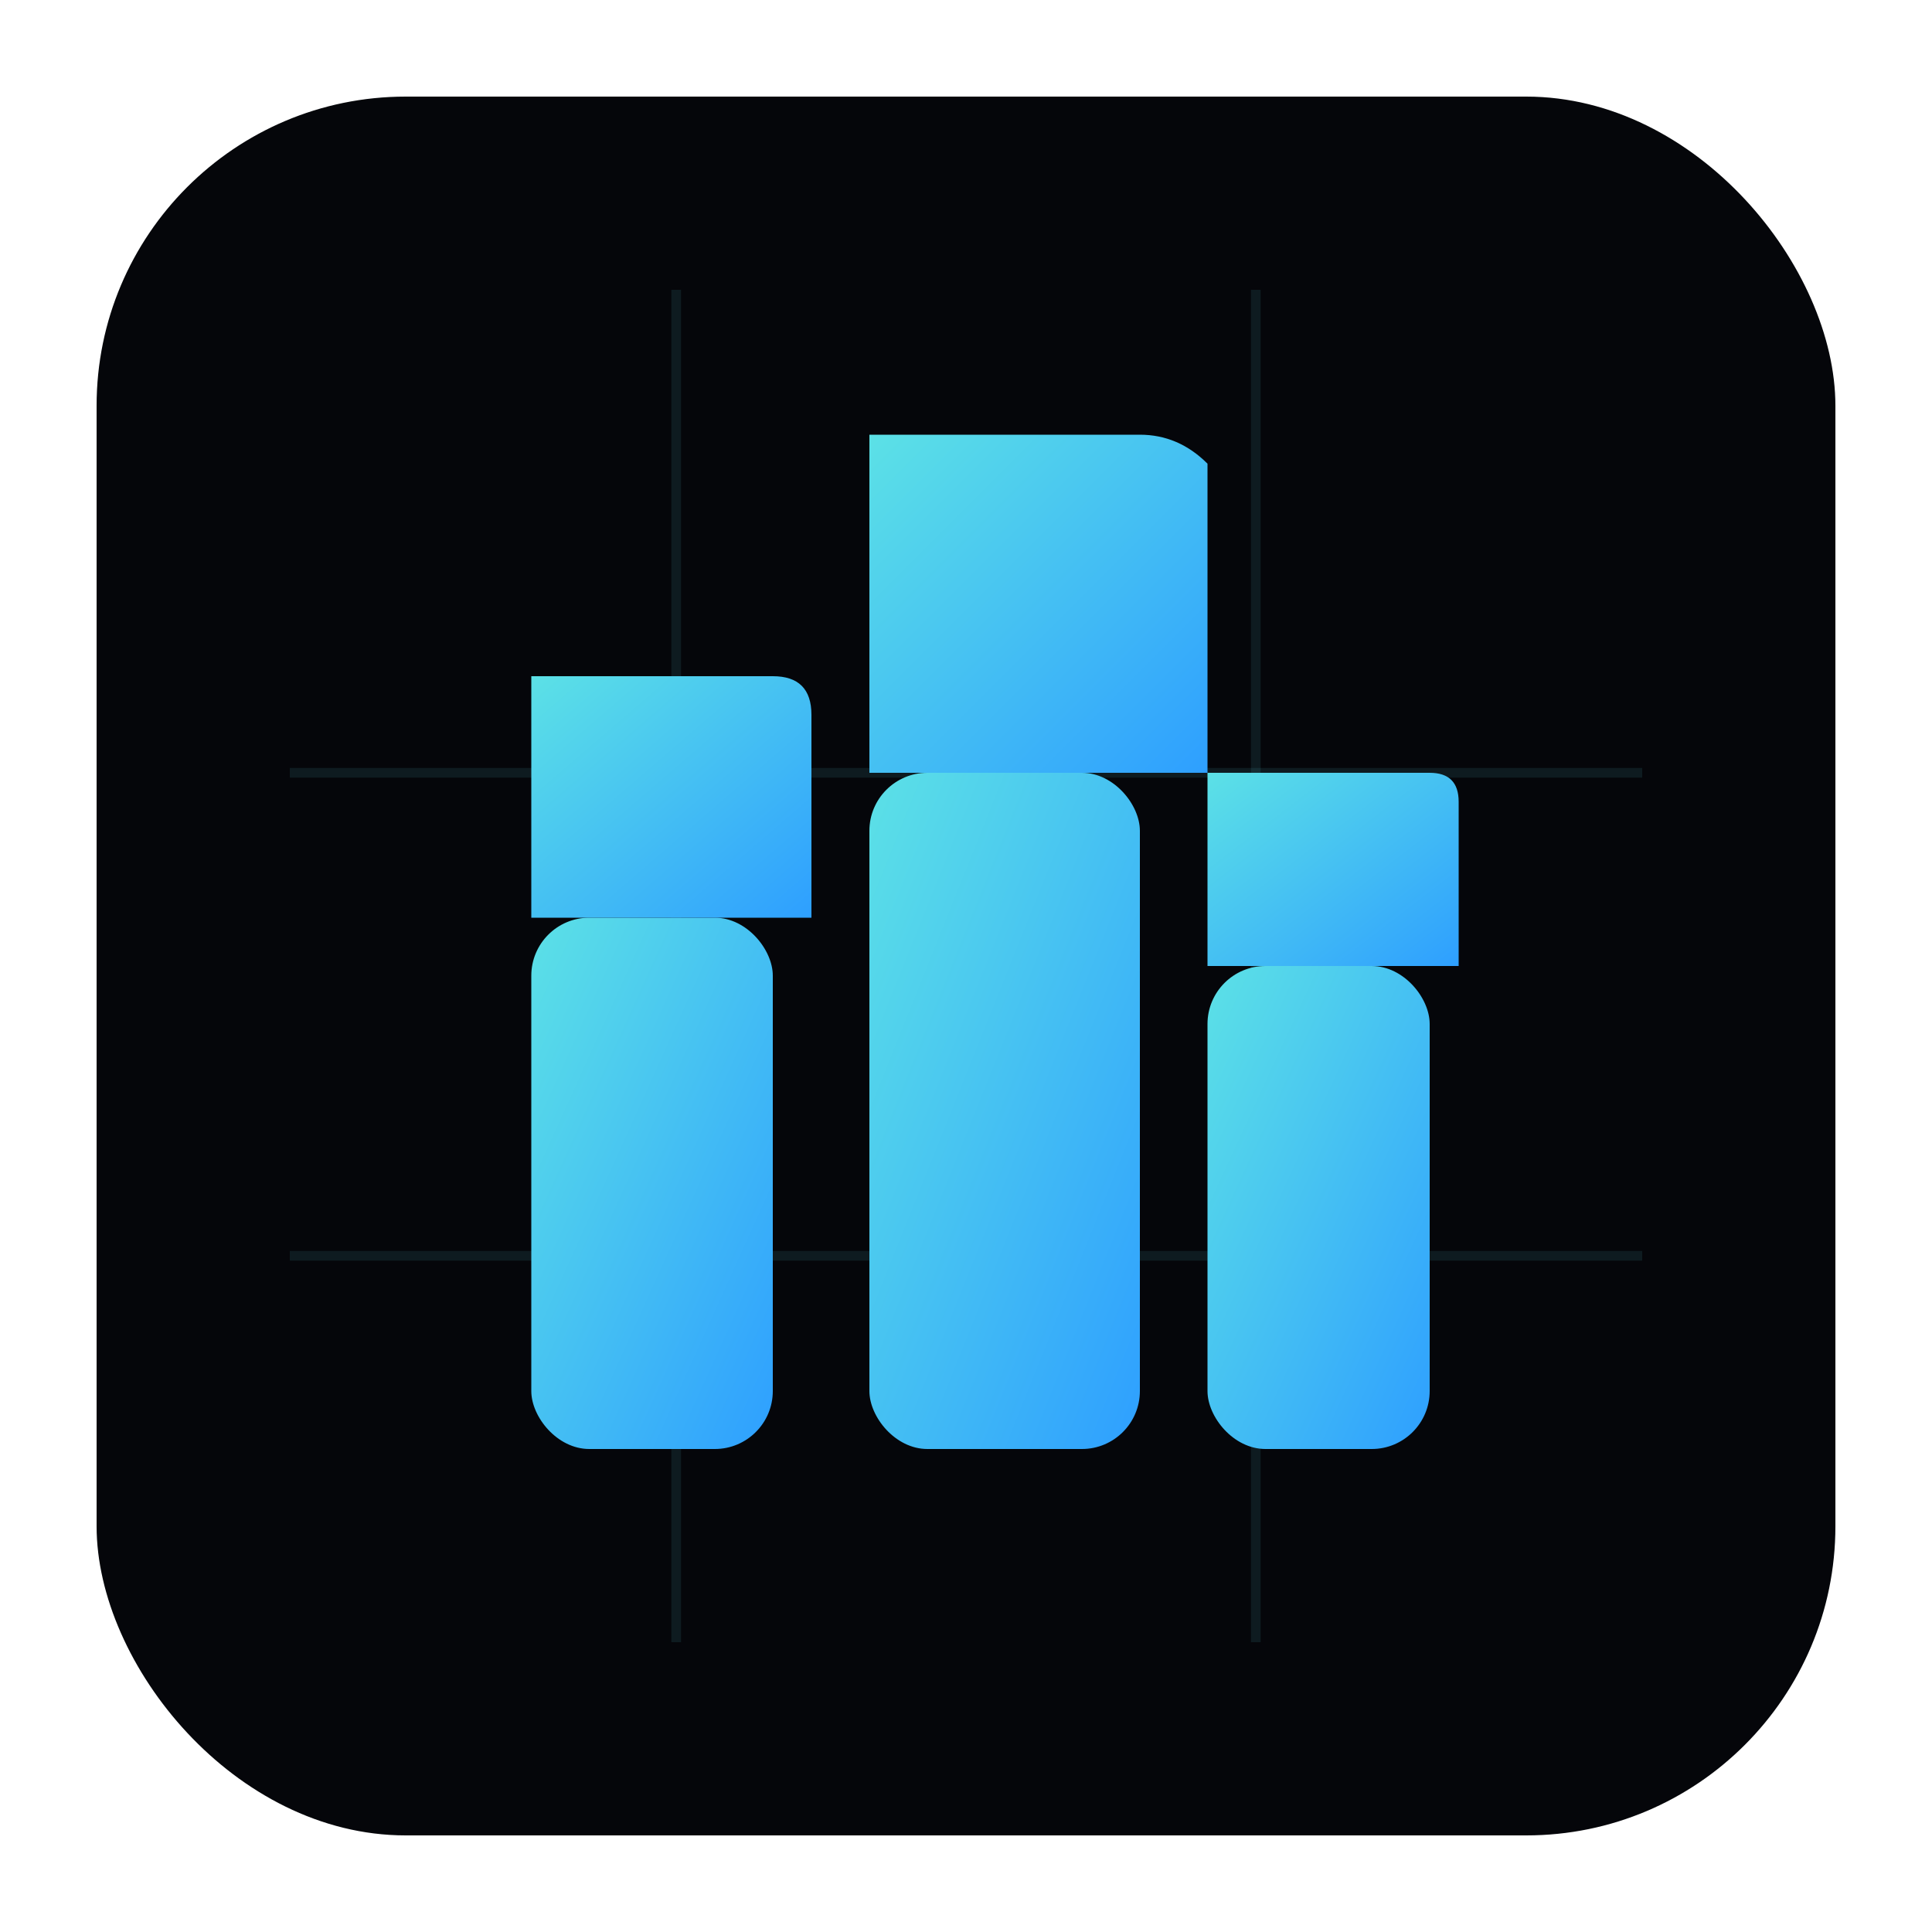
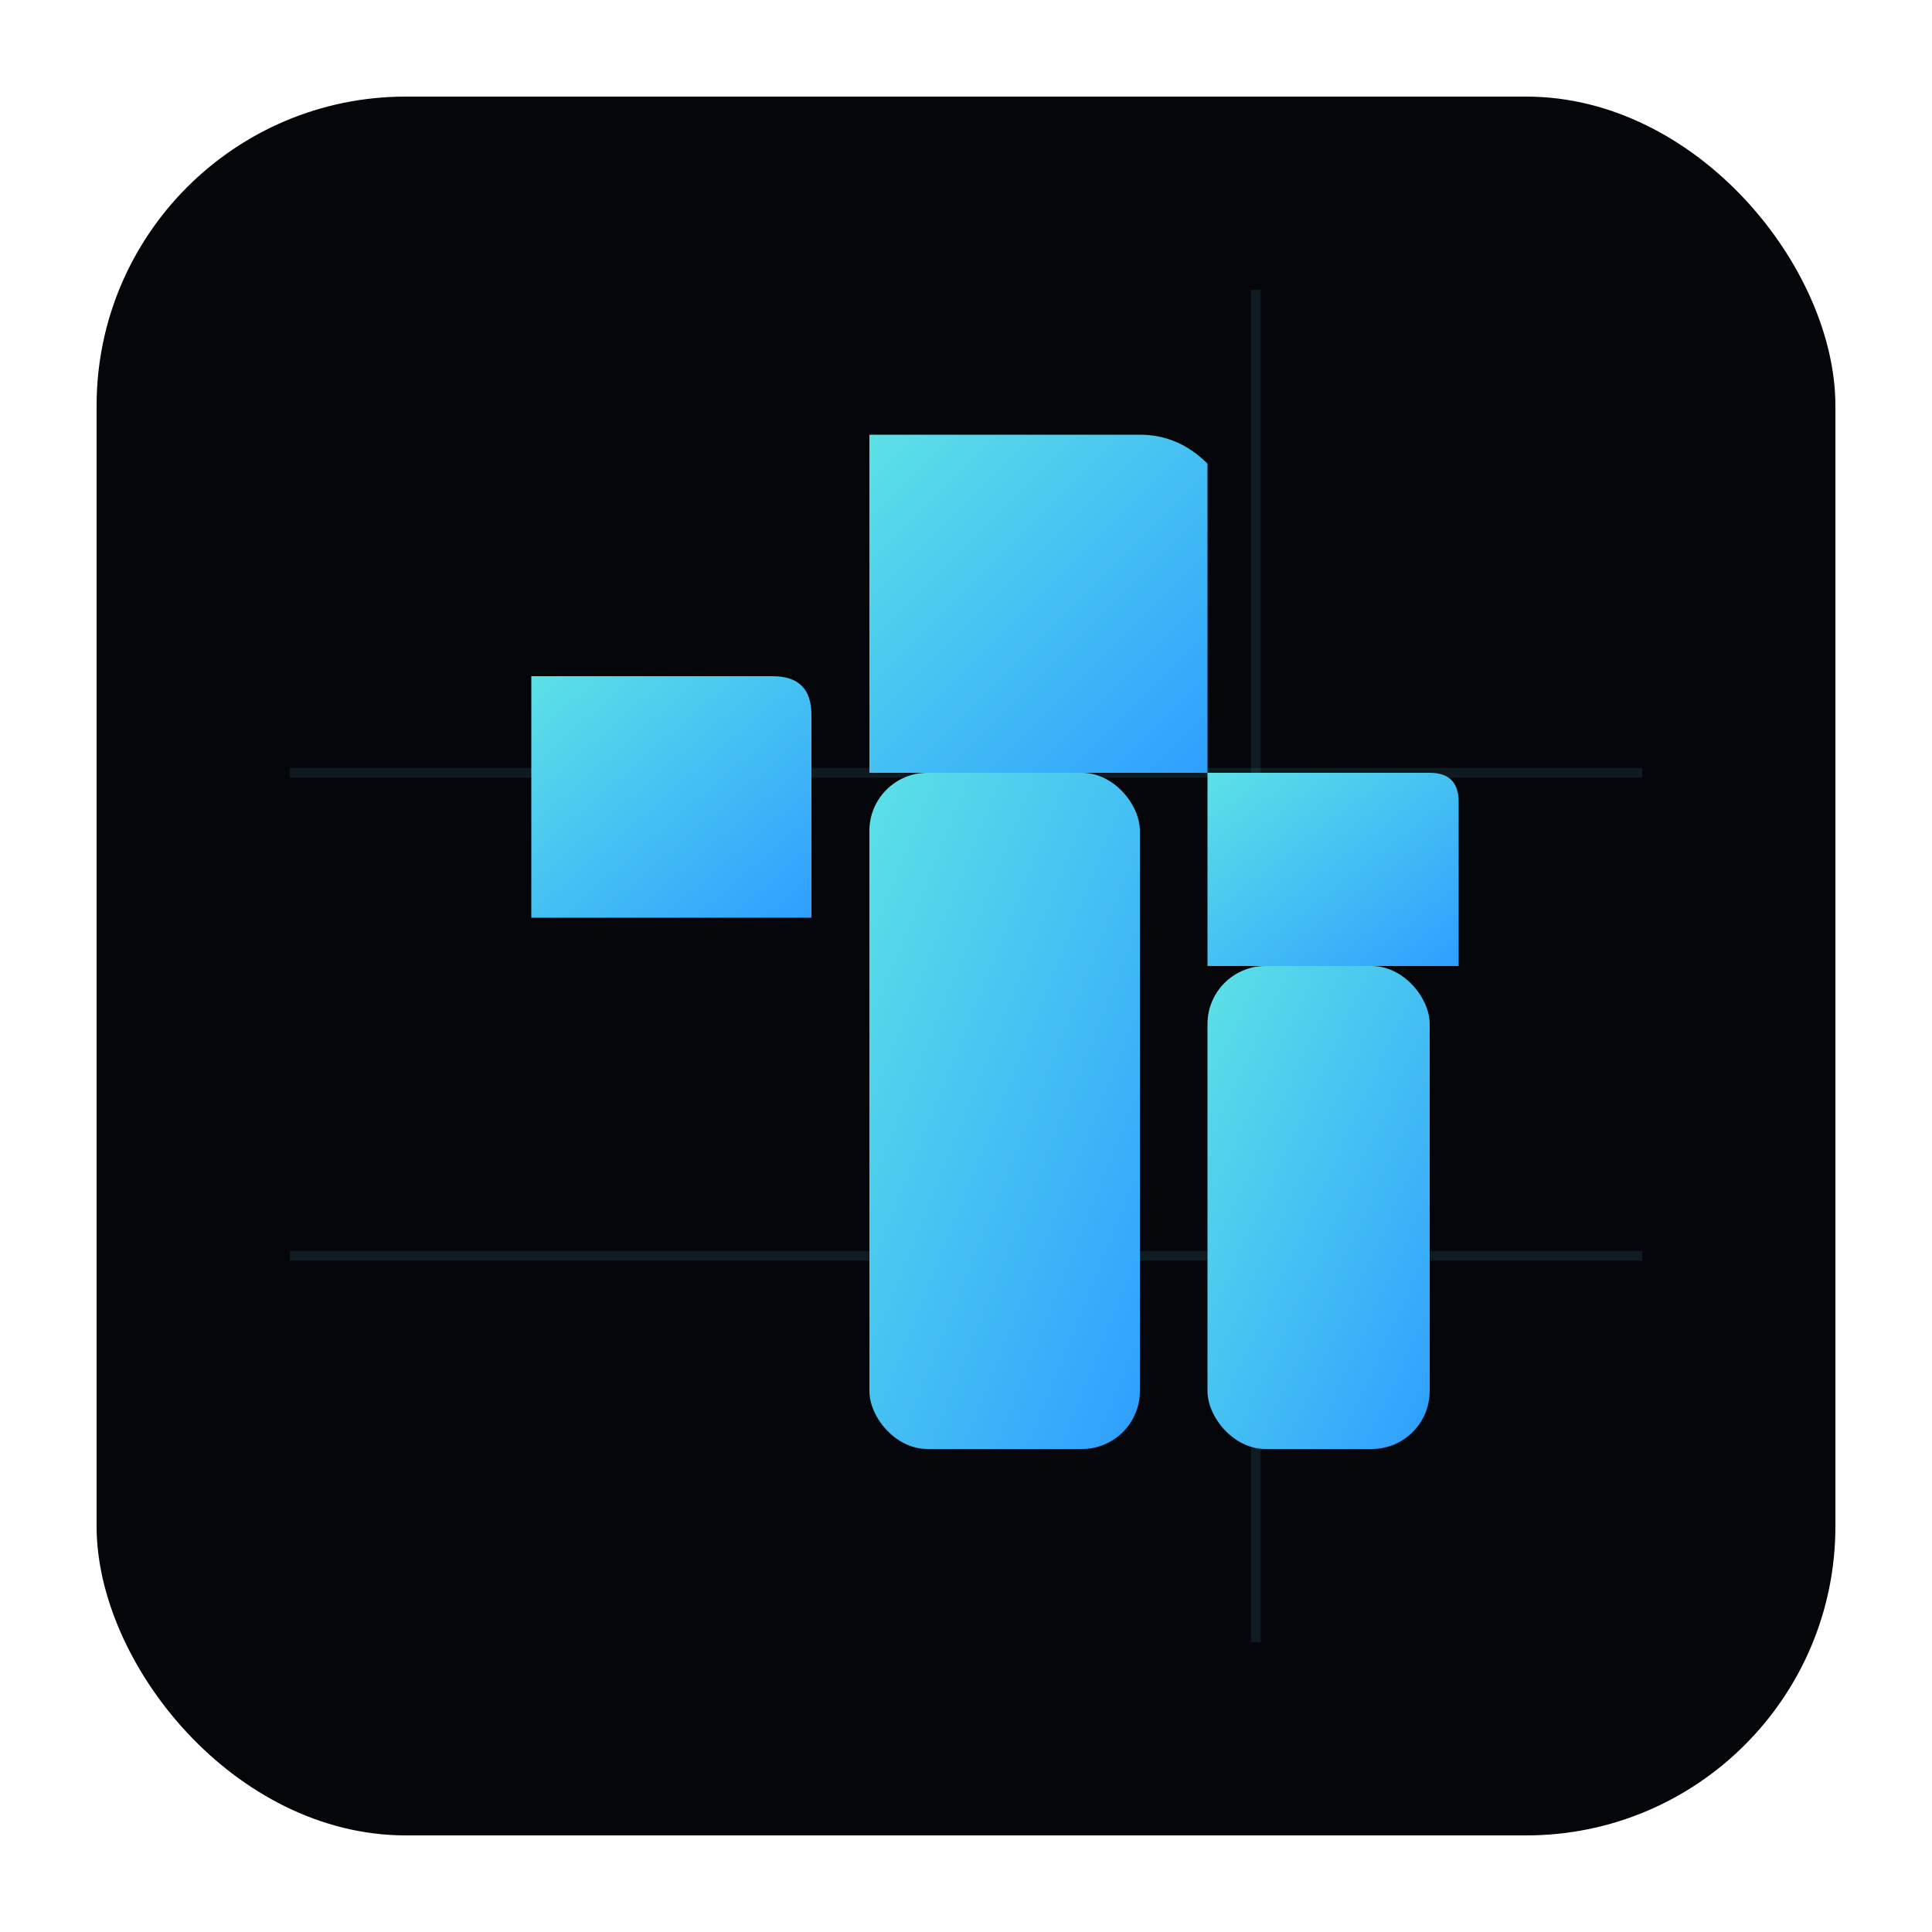
<svg viewBox="0 0 200 200">
  <defs>
    <linearGradient id="pillarGradient" x1="0" y1="0" x2="1" y2="1">
      <stop offset="0%" stop-color="#5CE1E6" />
      <stop offset="100%" stop-color="#2E9FFF" />
    </linearGradient>
  </defs>
  <rect x="10" y="10" width="180" height="180" rx="32" ry="32" fill="#05060A" />
-   <line x1="70" y1="30" x2="70" y2="170" stroke="#5CE1E6" stroke-opacity="0.10" stroke-width="1" />
  <line x1="130" y1="30" x2="130" y2="170" stroke="#5CE1E6" stroke-opacity="0.10" stroke-width="1" />
  <line x1="30" y1="80" x2="170" y2="80" stroke="#5CE1E6" stroke-opacity="0.10" stroke-width="1" />
  <line x1="30" y1="130" x2="170" y2="130" stroke="#5CE1E6" stroke-opacity="0.10" stroke-width="1" />
-   <rect x="55" y="95" width="25" height="55" rx="6" ry="6" fill="url(#pillarGradient)" />
  <path d="M55 70 H80 Q84 70 84 74 V95 H55 Z" fill="url(#pillarGradient)" />
  <rect x="90" y="80" width="28" height="70" rx="6" ry="6" fill="url(#pillarGradient)" />
  <path d="M90 45 H118 Q122 45 125 48 V80 H90 Z" fill="url(#pillarGradient)" />
  <rect x="125" y="100" width="23" height="50" rx="6" ry="6" fill="url(#pillarGradient)" />
  <path d="M125 80 H148 Q151 80 151 83 V100 H125 Z" fill="url(#pillarGradient)" />
</svg>